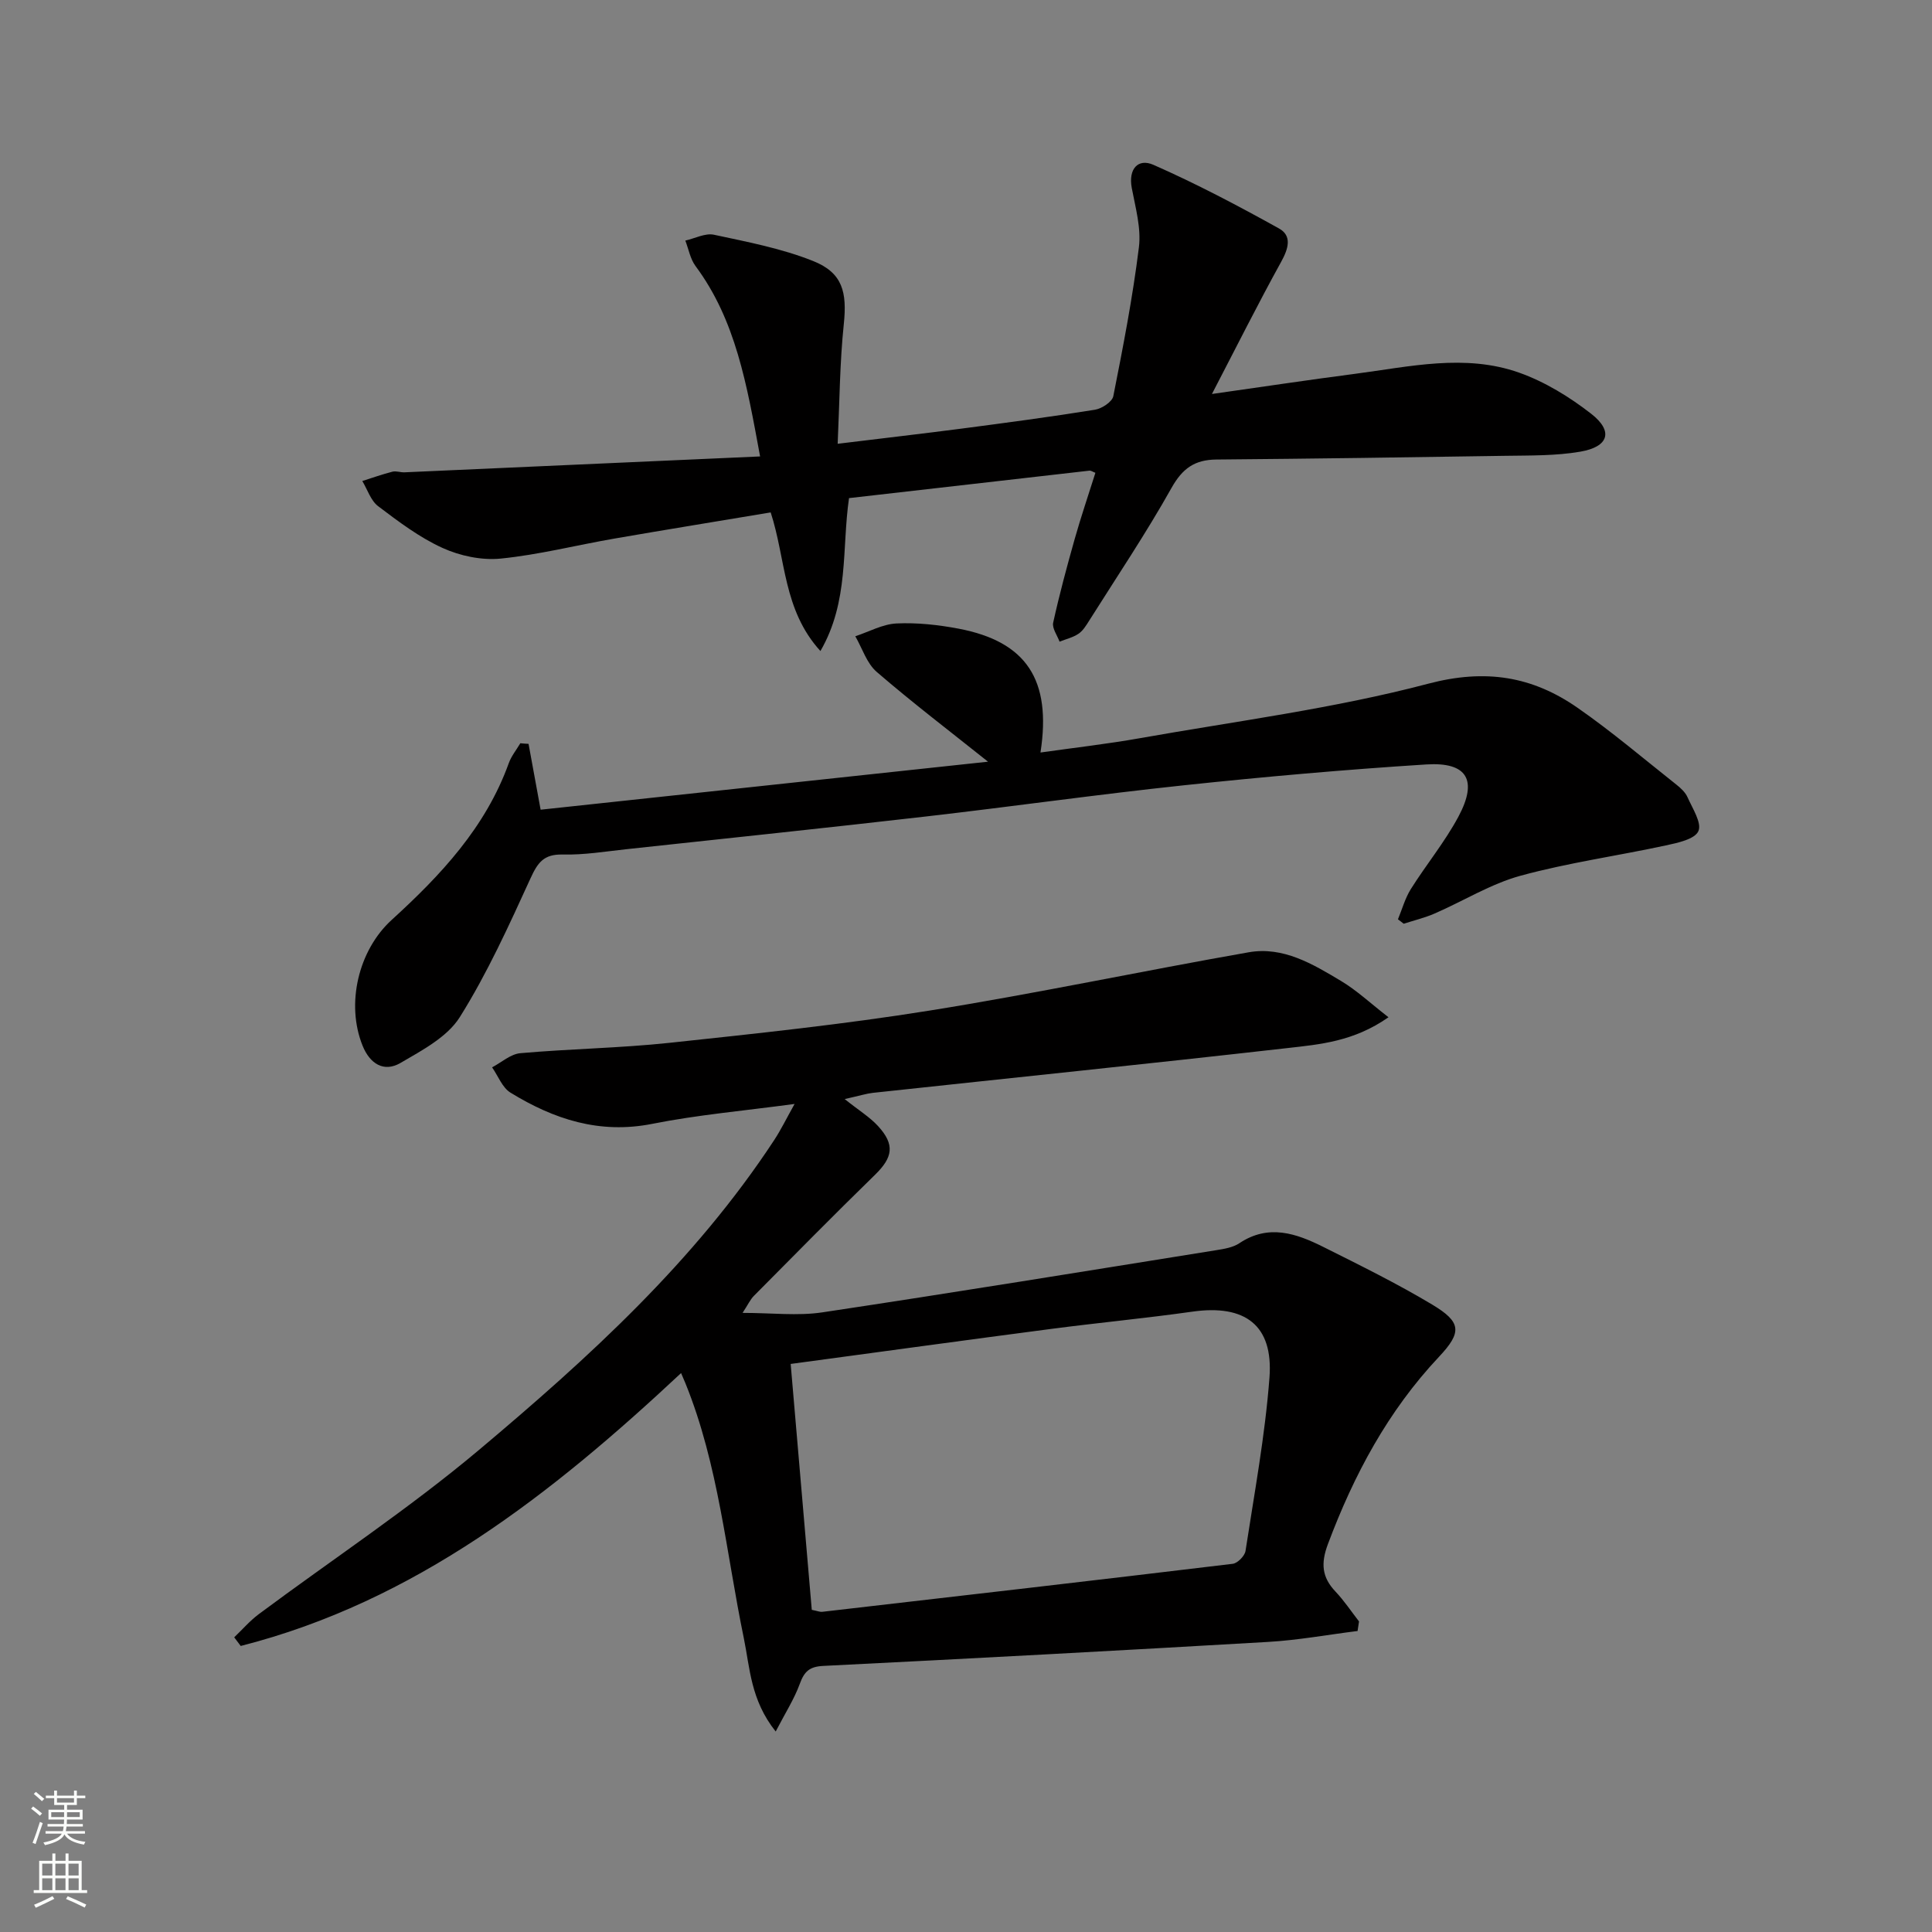
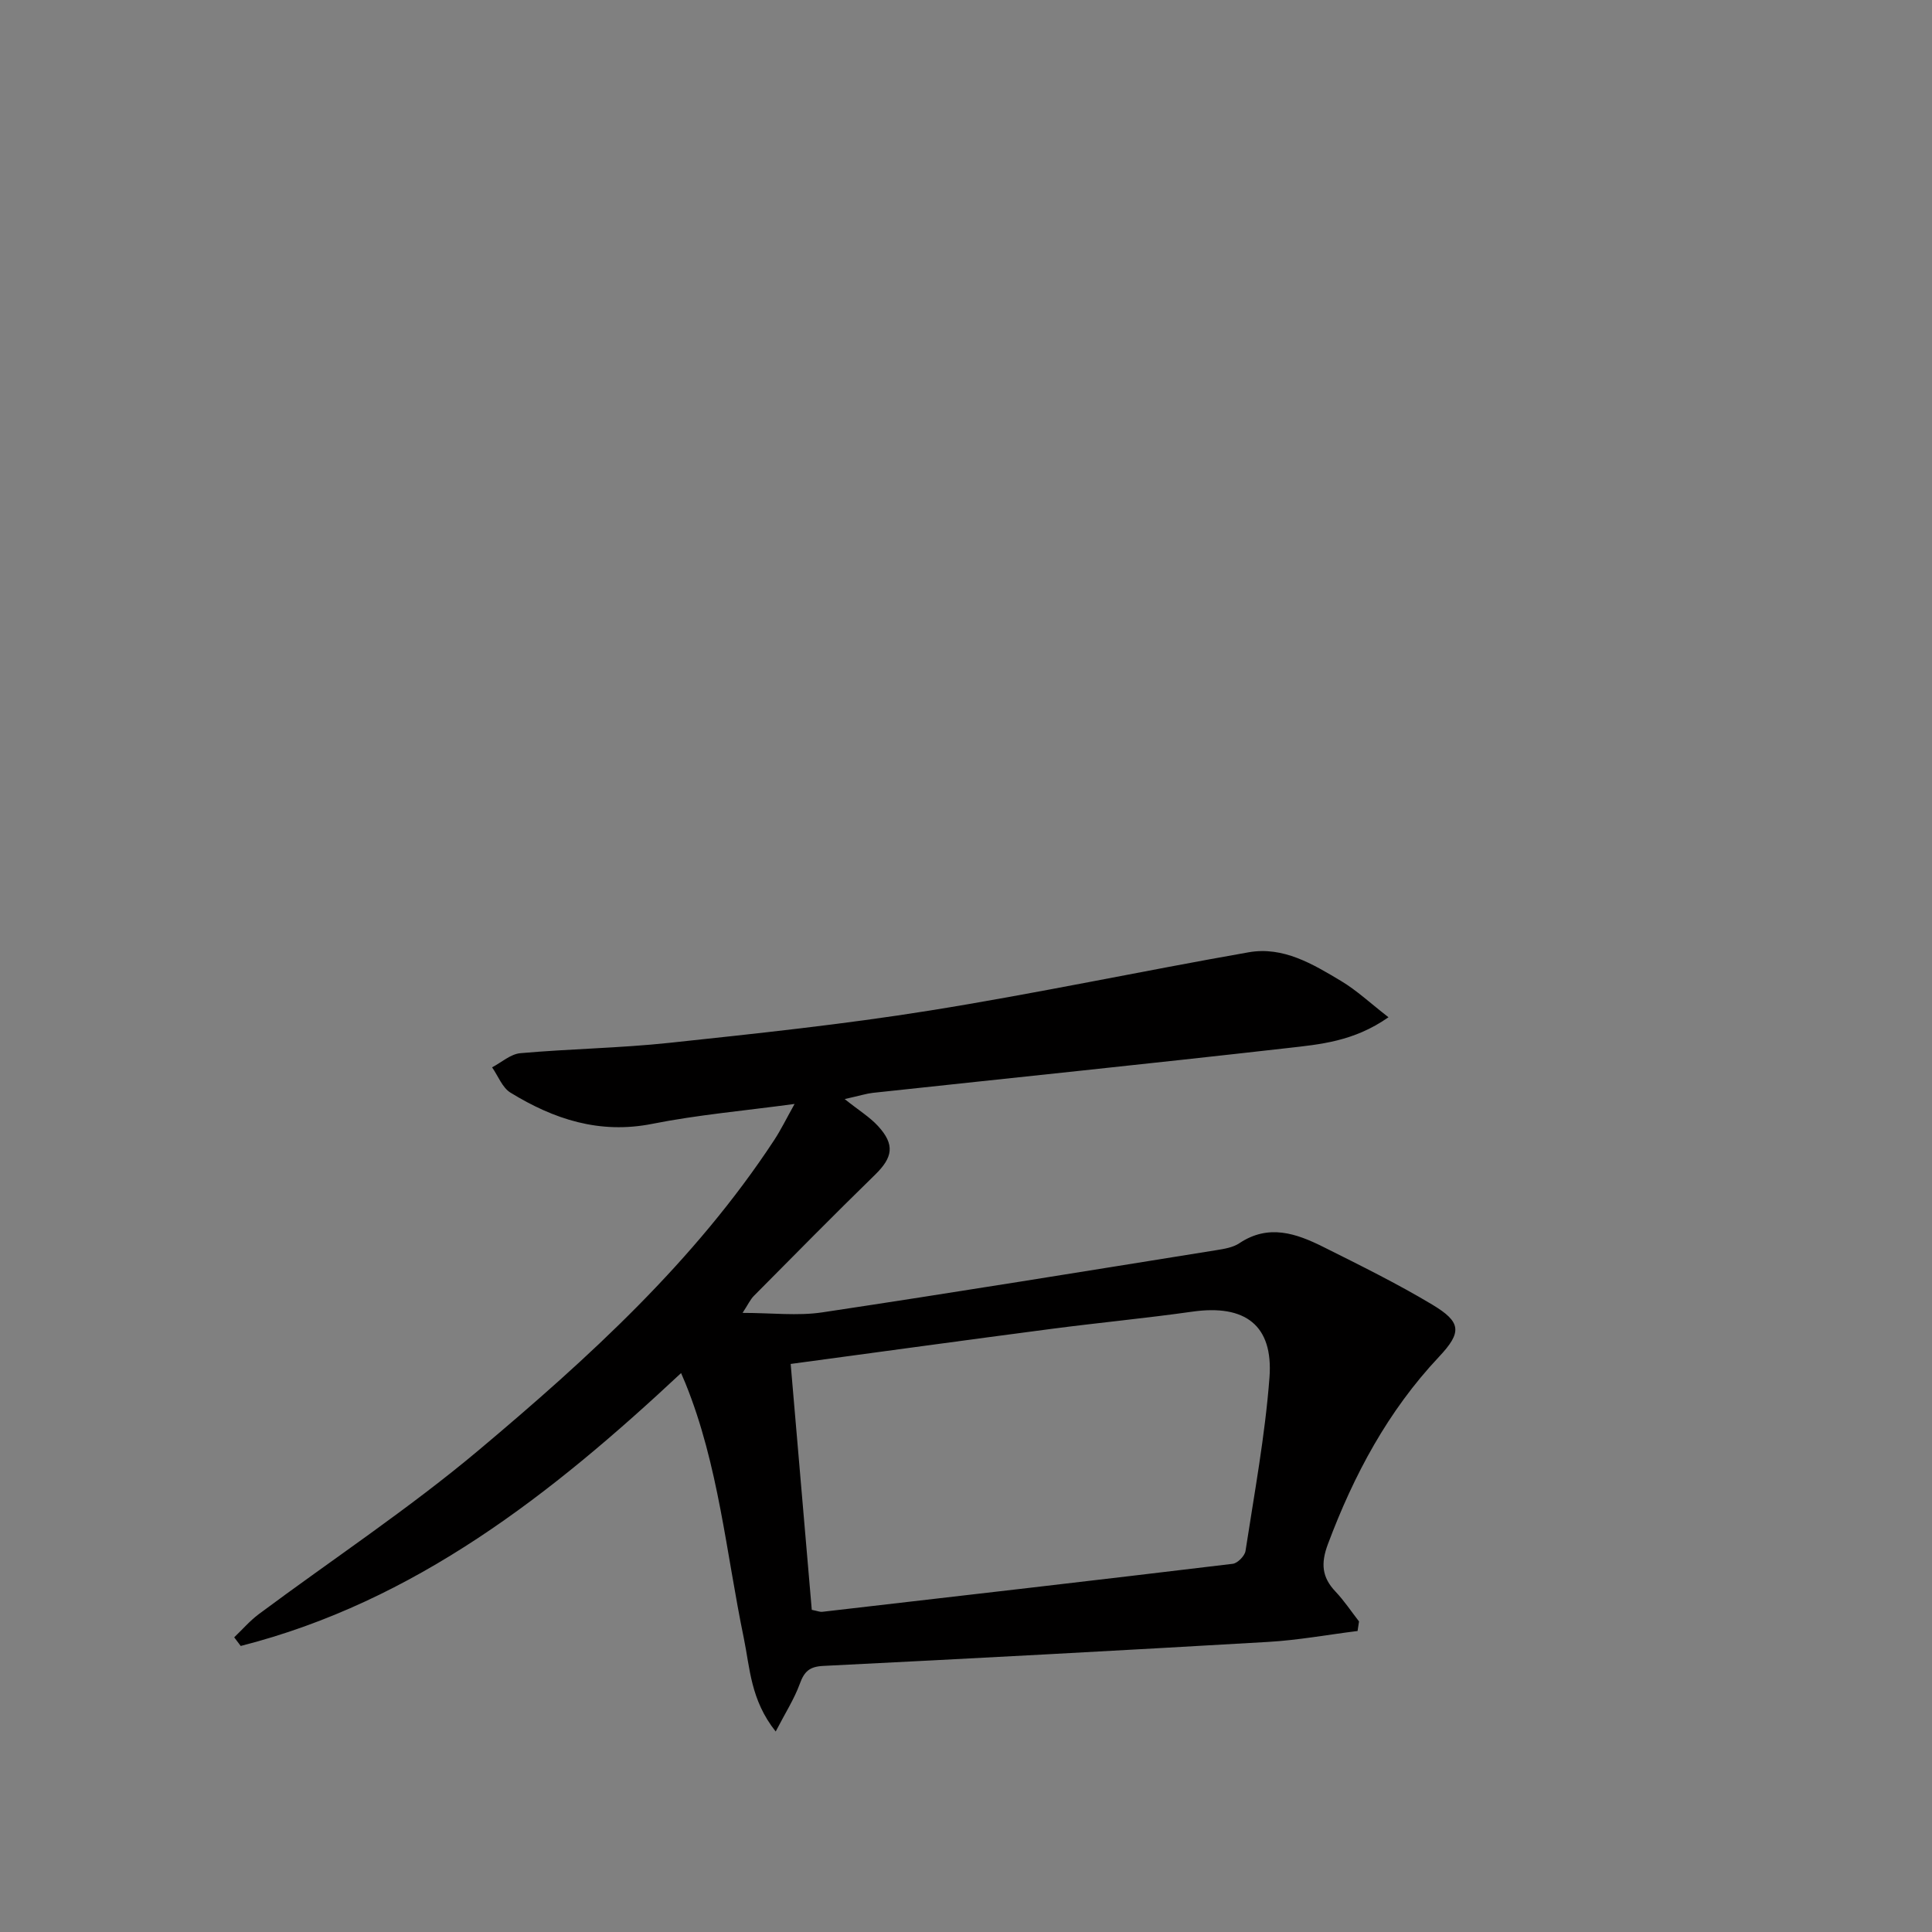
<svg xmlns="http://www.w3.org/2000/svg" enable-background="new 0 0 400 400" viewBox="0 0 400 400">
  <rect x="0" y="0" width="400" height="400" fill="#808080" stroke="none" />
  <g fill="#010000">
    <path d="m281.07 337.68c-6.17.77-12.31 1.9-18.5 2.26-30.7 1.79-61.41 3.44-92.13 4.97-2.89.14-3.94 1.2-4.86 3.73-1.13 3.1-2.96 5.95-4.98 9.85-5.21-6.52-5.33-13.17-6.6-19.32-3.66-17.68-5.22-35.84-12.09-52.78-.24-.6-.51-1.19-.9-2.11-26.82 25.08-55.1 47.3-91.17 56.5-.45-.6-.9-1.19-1.35-1.79 1.69-1.61 3.23-3.41 5.09-4.8 15.21-11.32 31.09-21.82 45.58-33.99 22.68-19.06 44.64-39.05 61.11-64.13 1.42-2.16 2.56-4.51 4.24-7.51-10.47 1.42-20.07 2.25-29.47 4.12-10.91 2.17-20.37-.95-29.35-6.46-1.7-1.04-2.56-3.46-3.81-5.24 1.95-1.02 3.84-2.76 5.87-2.93 10.26-.91 20.59-1.05 30.83-2.14 18-1.92 36.02-3.82 53.88-6.68 22.1-3.54 44.02-8.2 66.07-12.07 7.15-1.26 13.27 2.44 19.12 5.94 3.26 1.95 6.1 4.63 9.82 7.51-7.2 5.05-14.22 5.62-20.99 6.39-28.56 3.24-57.16 6.18-85.74 9.26-1.31.14-2.59.56-5.86 1.29 2.93 2.34 5.19 3.72 6.91 5.59 3.54 3.86 3.06 6.49-.63 10.09-8.46 8.25-16.76 16.68-25.08 25.07-.75.76-1.21 1.8-2.34 3.52 6.05 0 11.39.66 16.52-.11 27.23-4.09 54.4-8.52 81.59-12.88 1.62-.26 3.42-.55 4.74-1.43 6.06-4.05 11.81-2.03 17.42.78 7.58 3.79 15.21 7.55 22.48 11.9 6.06 3.63 6.26 5.71 1.43 10.84-10.57 11.24-17.62 24.44-22.99 38.77-1.49 3.98-1.27 6.84 1.58 9.84 1.79 1.89 3.25 4.1 4.86 6.17-.11.65-.21 1.32-.3 1.98zm-113-4.38c1.2.24 1.69.46 2.15.41 28.34-3.27 56.68-6.53 85-9.94 1.01-.12 2.49-1.63 2.65-2.66 1.83-11.94 4.05-23.87 4.96-35.9.82-10.85-5.05-15.19-15.94-13.65-9.69 1.37-19.43 2.29-29.13 3.56-17.73 2.32-35.44 4.76-54.06 7.27 1.47 17.22 2.93 34.14 4.37 50.91z" />
-     <path d="m157.37 94.5c-2.77-15-5.04-28.2-13.37-39.42-1.09-1.47-1.43-3.5-2.11-5.27 1.98-.44 4.12-1.6 5.93-1.21 6.93 1.49 14.01 2.83 20.55 5.45 6.13 2.45 7.01 6.49 6.33 13.05-.84 8.01-.87 16.1-1.27 24.78 9.31-1.14 17.49-2.08 25.65-3.14 9.22-1.21 18.44-2.43 27.62-3.91 1.43-.23 3.57-1.64 3.8-2.81 2.03-10.23 4.02-20.49 5.3-30.84.49-3.97-.72-8.21-1.48-12.26-.74-3.94 1.3-6.19 4.47-4.8 8.89 3.91 17.51 8.46 26.01 13.18 2.75 1.52 1.95 4.19.46 6.89-4.8 8.69-9.24 17.57-14.34 27.38 10.71-1.52 20.14-2.94 29.6-4.17 11.32-1.48 22.79-4.21 33.99-.25 5.33 1.89 10.44 5.02 14.93 8.52 4.64 3.61 3.65 6.84-2.29 7.85-5.04.86-10.26.77-15.41.85-19.97.32-39.94.6-59.9.77-4.48.04-7.01 1.82-9.28 5.86-5.28 9.42-11.32 18.4-17.08 27.54-.62.98-1.28 2.07-2.2 2.68-1.15.77-2.59 1.1-3.91 1.63-.48-1.32-1.58-2.78-1.32-3.94 1.28-5.82 2.84-11.6 4.46-17.34 1.3-4.6 2.85-9.13 4.28-13.68-.6-.23-.92-.48-1.21-.45-16.5 1.87-33 3.77-49.8 5.69-1.52 10.45.05 21.36-5.92 31.66-7.77-8.52-7.15-19.1-10.3-28.7-10.88 1.82-21.64 3.56-32.37 5.42-7.85 1.36-15.63 3.35-23.53 4.14-3.93.39-8.4-.55-12.03-2.2-4.78-2.17-9.11-5.45-13.33-8.64-1.54-1.16-2.22-3.45-3.29-5.22 2.07-.66 4.13-1.39 6.23-1.93.77-.2 1.65.16 2.48.13 24.23-1.07 48.45-2.16 73.65-3.29z" />
-     <path d="m109.43 154.01c.79 4.32 1.58 8.64 2.5 13.63 30.99-3.33 62.03-6.66 92.63-9.94-7.73-6.17-15.59-12.16-23.05-18.59-2.06-1.78-2.99-4.88-4.43-7.38 2.84-.93 5.65-2.51 8.53-2.65 4.27-.2 8.65.28 12.87 1.08 14.04 2.68 19.27 10.59 16.94 25.64 6.97-.99 13.86-1.77 20.67-2.98 19.92-3.53 40.11-6.12 59.62-11.27 11.88-3.13 21.54-1.53 30.92 5 7.08 4.92 13.68 10.54 20.45 15.9.9.71 1.85 1.59 2.3 2.6 1.03 2.33 3.01 5.35 2.25 7.03-.75 1.68-4.3 2.43-6.76 2.96-10.01 2.16-20.21 3.58-30.06 6.27-6.17 1.69-11.82 5.23-17.75 7.81-2.06.9-4.28 1.43-6.43 2.13-.4-.31-.8-.61-1.2-.92.87-2.1 1.48-4.36 2.67-6.26 3.18-5.06 7.04-9.74 9.85-14.99 4.05-7.56 1.83-11.35-6.64-10.81-16.74 1.06-33.47 2.54-50.15 4.31-17.83 1.89-35.59 4.41-53.41 6.46-20.62 2.37-41.26 4.53-61.89 6.76-4.46.48-8.94 1.23-13.39 1.12-3.9-.09-5.15 1.68-6.64 4.94-4.47 9.77-8.94 19.65-14.63 28.72-2.59 4.13-7.81 6.88-12.28 9.49-3.46 2.02-6.34.15-7.84-3.54-3.52-8.69-.87-19.8 6.01-26.07 10.15-9.25 19.46-19.16 24.25-32.46.53-1.47 1.58-2.75 2.39-4.12.56.06 1.13.1 1.7.13z" />
  </g>
-   <path d="m6.44 374.46.42-.45c.65.47 1.27.95 1.85 1.44l-.45.49c-.65-.56-1.25-1.06-1.82-1.48m.93 7.33-.63-.26c.55-1.36 1.05-2.8 1.52-4.33.19.1.38.19.59.27-.46 1.29-.95 2.73-1.48 4.32m-.38-10.38.44-.42c.43.34 1.01.82 1.74 1.44l-.49.49c-.53-.51-1.09-1.01-1.69-1.51m2.5.35h1.72v-1.04h.59v1.04h3.52v-1.04h.59v1.04h1.75v.53h-1.75v1.42h-2.03v.97h3.22v2.03h-3.24c0 .35-.01.66-.03.93h3.32v.53h-3.37c-.03.27-.08.58-.15.94h3.96v.53h-3.71c.67.92 1.93 1.48 3.79 1.68-.13.24-.23.44-.29.59-2.13-.38-3.48-1.08-4.04-2.12-.43.97-1.77 1.72-4.03 2.23-.09-.19-.2-.37-.33-.55 2.1-.42 3.37-1.03 3.81-1.83h-3.36v-.53h3.58c.08-.29.13-.61.16-.94h-3.33v-.53h3.39c.02-.27.04-.58.04-.93h-3.23v-2.03h3.25v-.97h-2.07v-1.42h-1.73zm1.12 3.44v1h2.65c.01-.3.02-.44.01-.4v-.25-.35zm1.19-2h3.52v-.91h-3.52zm4.71 2h-2.63v.59c0 .15-.01.28-.01.4h2.64z" fill="#fbfcfa" />
-   <path d="m13.56 383.74h.63v1.52h2.72v6.07h1.13v.6h-11.06v-.6h1.13v-6.07h2.73v-1.52h.63v1.52h2.1v-1.52zm-2.69 8.83.38.56c-1.24.63-2.53 1.25-3.85 1.85-.1-.21-.21-.42-.34-.63 1.36-.55 2.63-1.15 3.81-1.78m-2.13-4.27h2.1v-2.45h-2.1zm0 3.04h2.1v-2.46h-2.1zm2.72-3.04h2.1v-2.45h-2.1zm0 3.04h2.1v-2.46h-2.1zm6.07 3.6c-1.41-.71-2.7-1.3-3.86-1.78l.35-.56c1.45.62 2.75 1.19 3.84 1.72zm-1.25-9.09h-2.1v2.45h2.1zm-2.09 5.49h2.1v-2.46h-2.1z" fill="#fbfcfa" />
</svg>